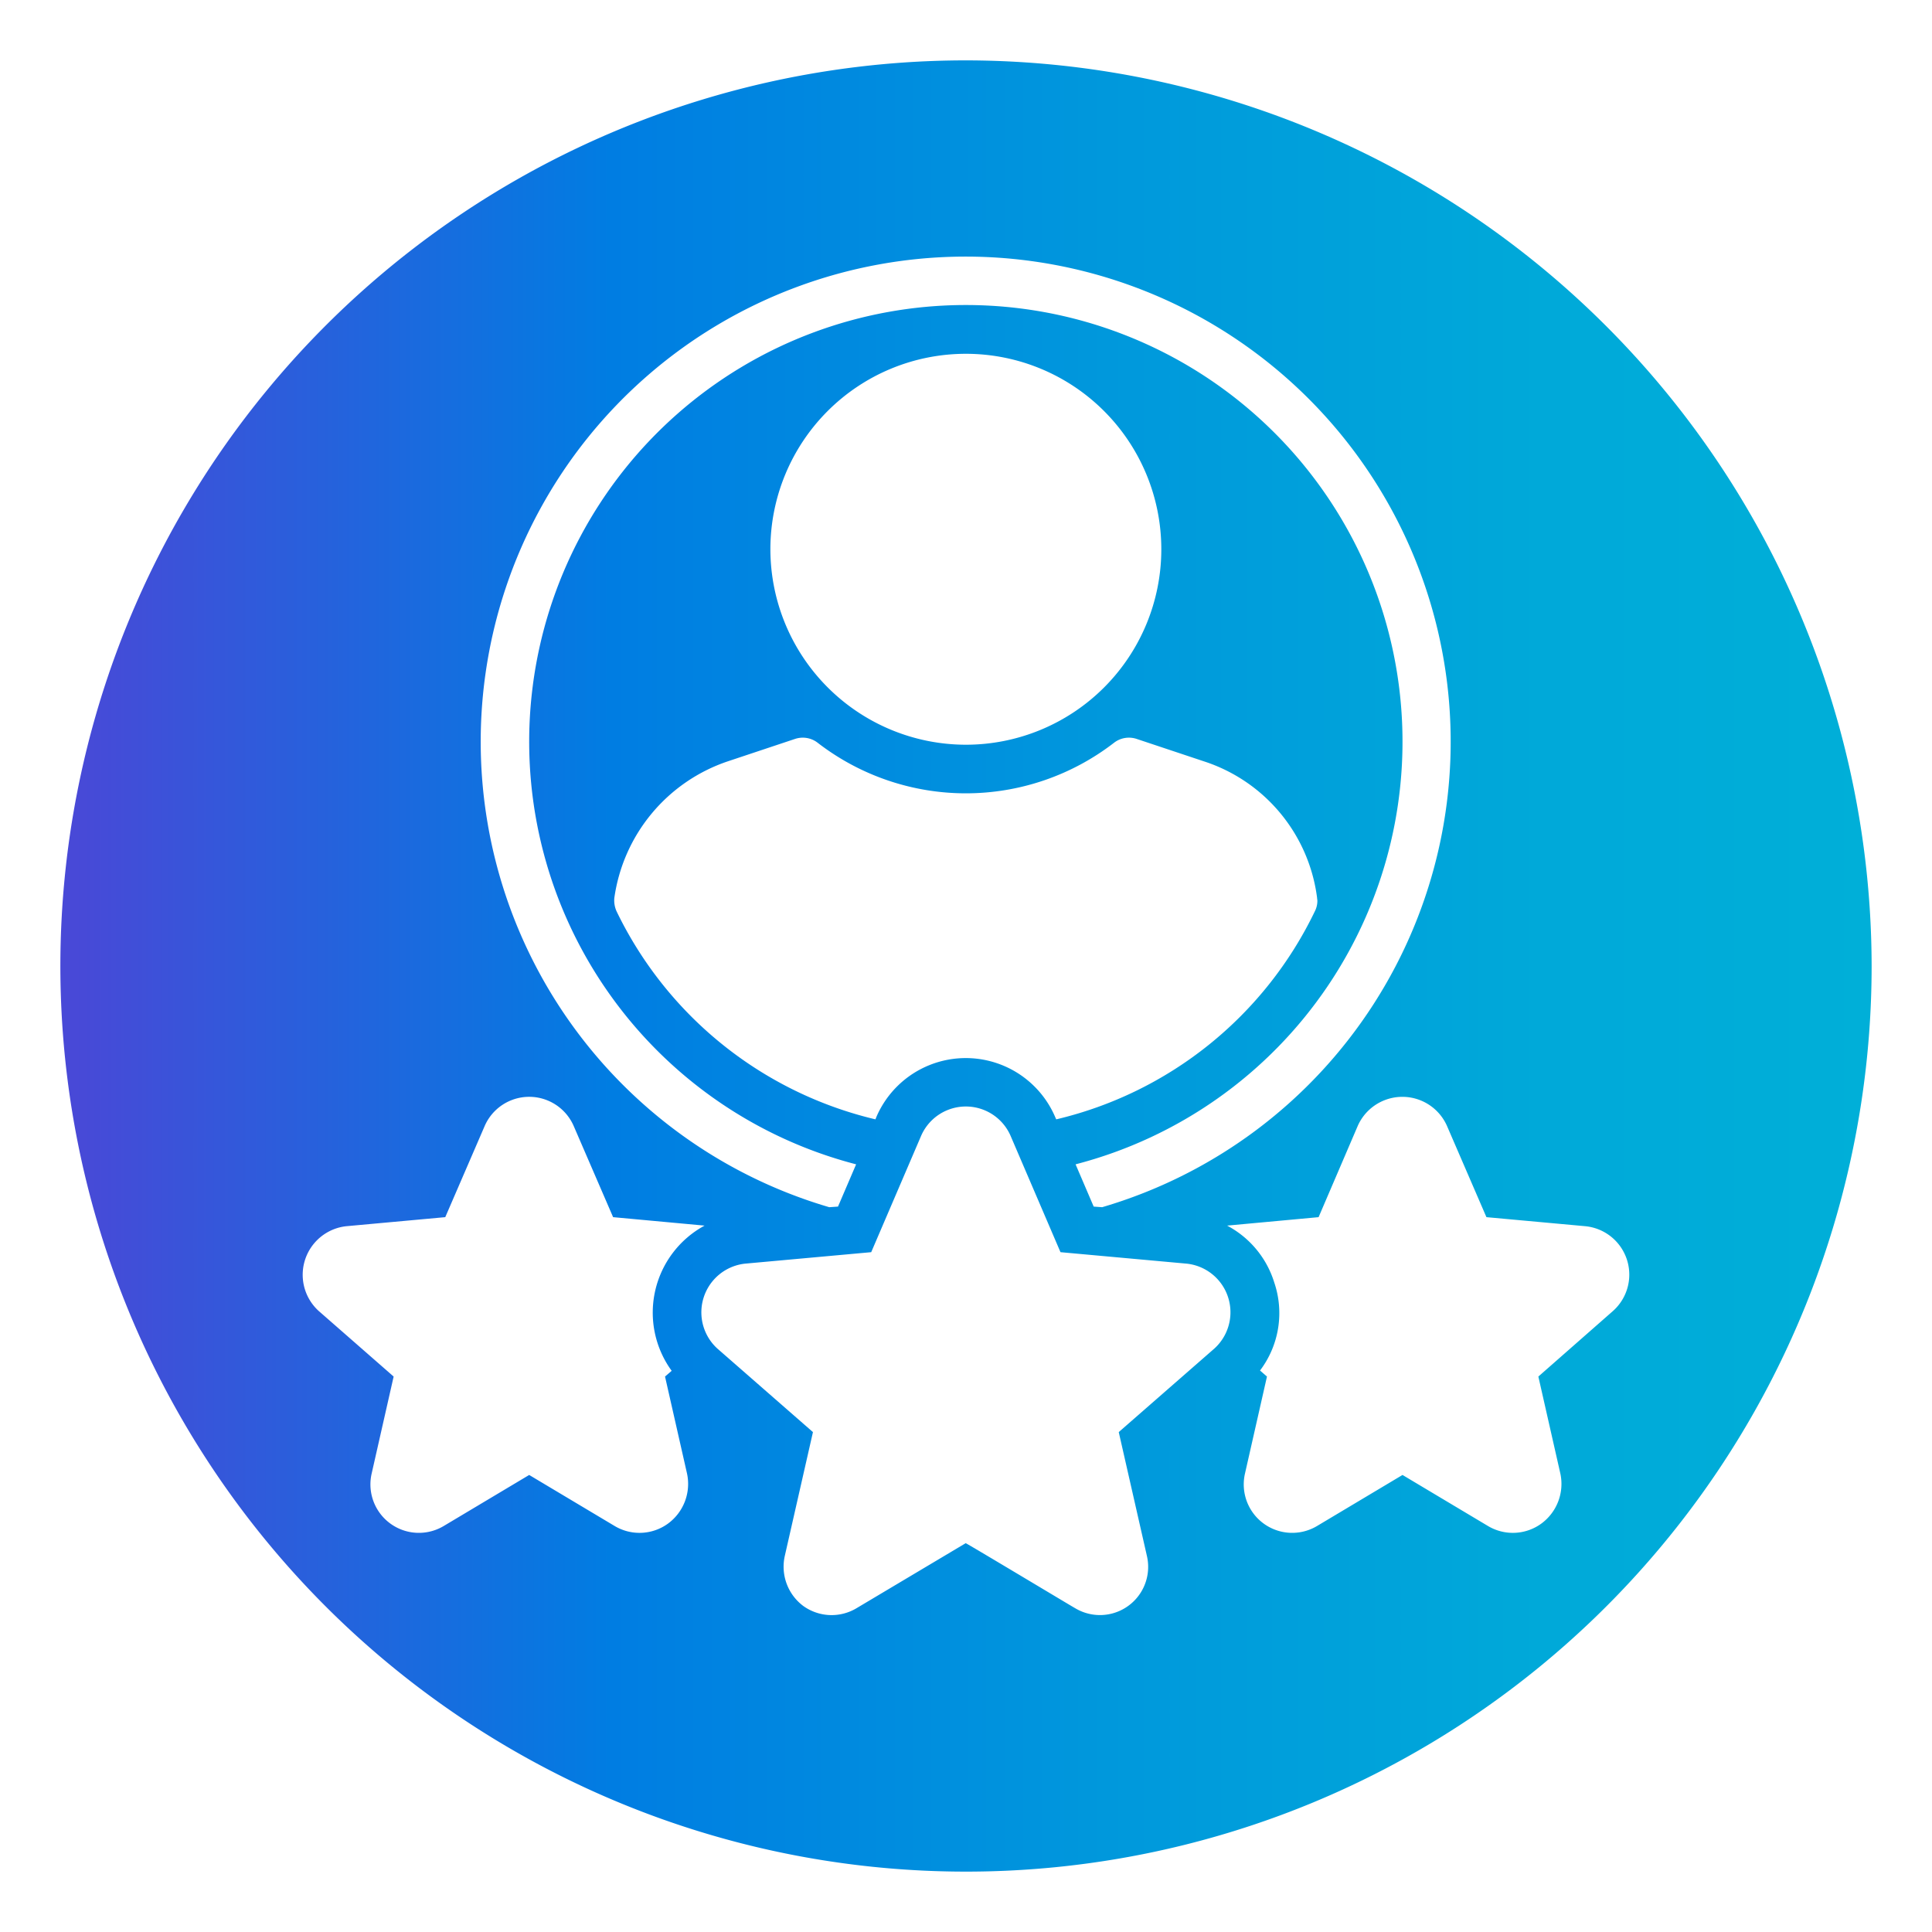
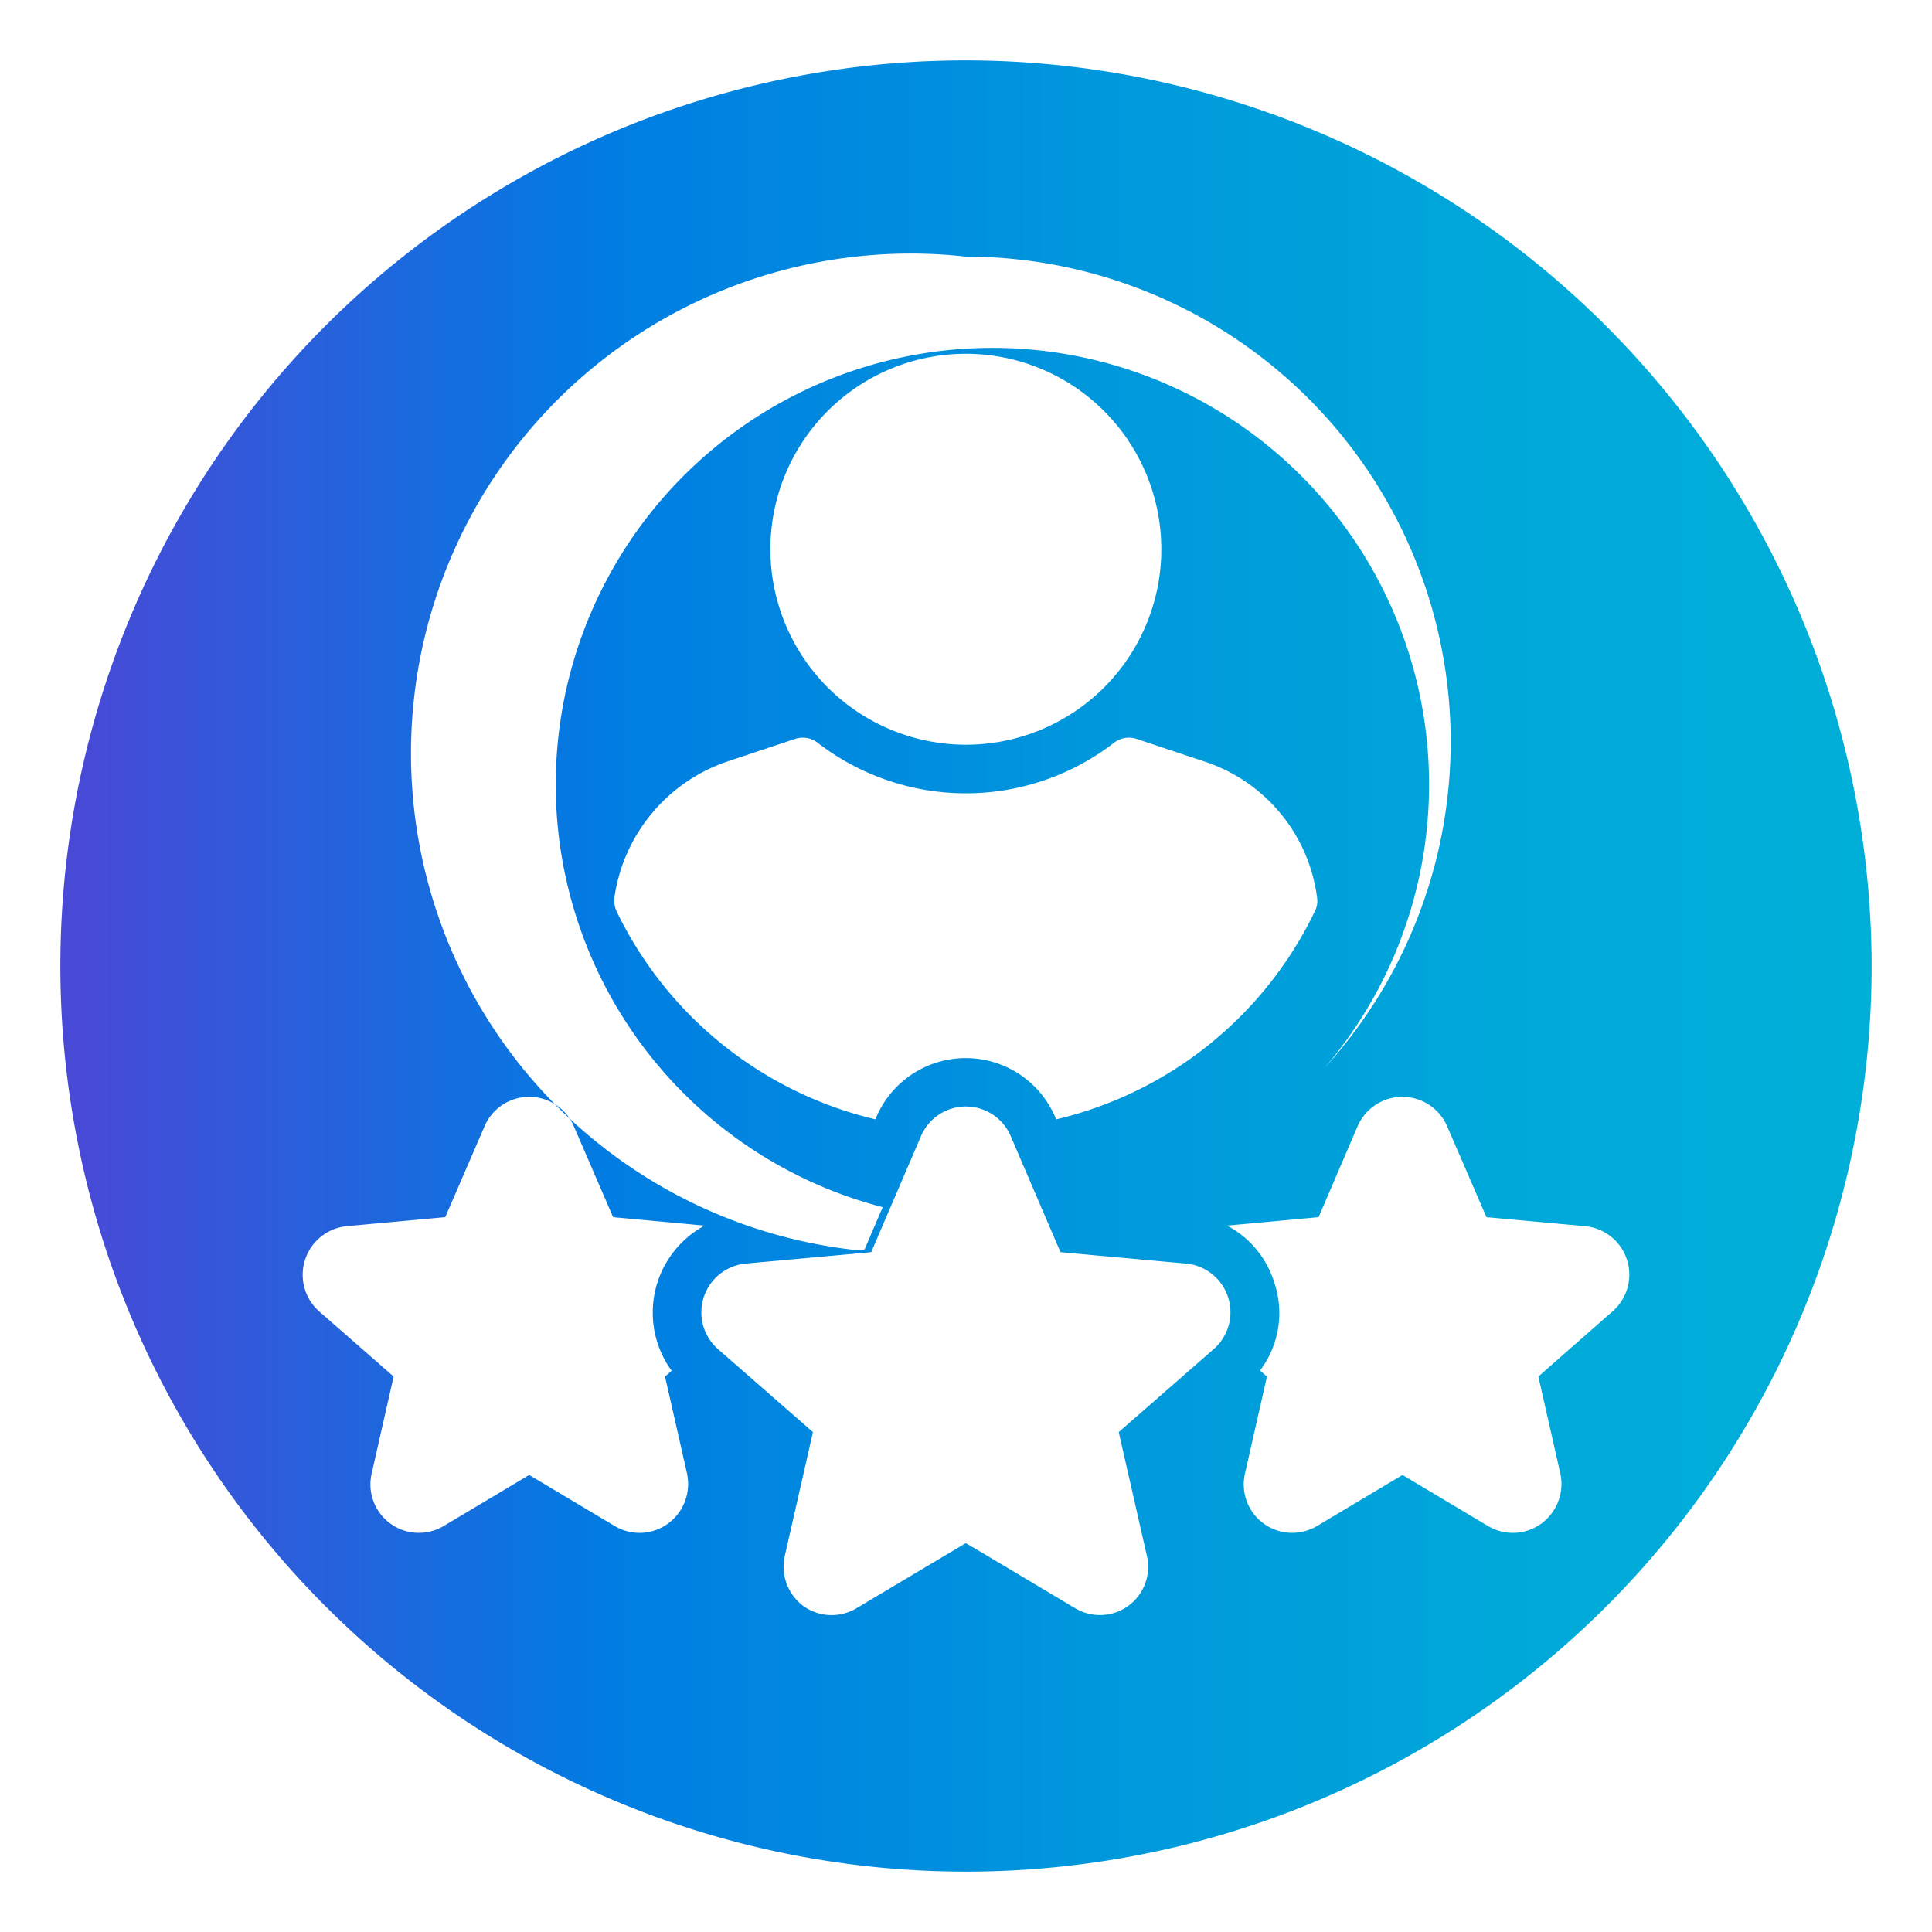
<svg xmlns="http://www.w3.org/2000/svg" version="1.1" width="512" height="512" x="0" y="0" viewBox="0 0 64 64" style="enable-background:new 0 0 512 512" xml:space="preserve" class="">
  <g>
    <linearGradient id="a" x1="2" x2="62" y1="32" y2="32" gradientUnits="userSpaceOnUse">
      <stop offset="0" stop-color="#4849d7" />
      <stop offset=".008" stop-color="#4849d7" />
      <stop offset=".304" stop-color="#007de2" />
      <stop offset=".577" stop-color="#0098dc" />
      <stop offset=".818" stop-color="#00a9d9" />
      <stop offset="1" stop-color="#00afd8" />
    </linearGradient>
-     <path fill="url(#a)" d="M32 2a30 30 0 1 0 30 30A30.037 30.037 0 0 0 32 2zm-.01 6.5a16.07 16.07 0 0 1 4.52 31.49l-.28-.02-.6-1.4a14.465 14.465 0 1 0-7.27 0l-.6 1.4-.29.02A16.07 16.07 0 0 1 31.99 8.5zm-5.66 15.98a.807.807 0 0 1 .75.12 8.03 8.03 0 0 0 9.83 0 .807.807 0 0 1 .75-.12l2.22.74a5.485 5.485 0 0 1 3.75 4.52c0 .03.01.07.01.1a.769.769 0 0 1-.09.36 12.769 12.769 0 0 1-8.56 6.88l-.02-.04a3.223 3.223 0 0 0-5.93-.06l-.04.1a12.808 12.808 0 0 1-8.57-6.88.88.88 0 0 1-.08-.45 5.6 5.6 0 0 1 3.76-4.53zm-.81-6.29a6.475 6.475 0 1 1 6.47 6.48 6.483 6.483 0 0 1-6.47-6.48zm-3.39 32.28a1.605 1.605 0 0 1-1.77.08l-2.83-1.69-2.83 1.69a1.605 1.605 0 0 1-2.39-1.73l.73-3.22-2.48-2.17a1.619 1.619 0 0 1 .91-2.81l3.28-.3 1.31-3.03a1.608 1.608 0 0 1 2.94 0l1.31 3.03 3.03.28a3.278 3.278 0 0 0-1.09 4.81l-.22.19.73 3.22a1.63 1.63 0 0 1-.63 1.65zm18.1-5.8-3.17 2.77.93 4.09a1.597 1.597 0 0 1-2.38 1.74c-.01 0-3.59-2.15-3.62-2.15l-3.61 2.15a1.606 1.606 0 0 1-1.77-.07 1.625 1.625 0 0 1-.61-1.67l.93-4.09-3.17-2.77a1.623 1.623 0 0 1 .92-2.81l4.18-.38 1.66-3.87a1.616 1.616 0 0 1 2.95 0l1.66 3.87 4.18.38a1.62 1.62 0 0 1 .92 2.81zm10.73.93.73 3.22a1.63 1.63 0 0 1-.63 1.65 1.605 1.605 0 0 1-1.77.08l-2.83-1.69-2.83 1.69a1.605 1.605 0 0 1-2.39-1.73l.73-3.22-.23-.2a3.15 3.15 0 0 0 .47-2.92 3.197 3.197 0 0 0-1.56-1.88l3.03-.28 1.3-3.03a1.616 1.616 0 0 1 2.95 0l1.31 3.03 3.28.3a1.612 1.612 0 0 1 .91 2.81z" opacity="1" data-original="url(#a)" />
+     <path fill="url(#a)" d="M32 2a30 30 0 1 0 30 30A30.037 30.037 0 0 0 32 2zm-.01 6.5a16.07 16.07 0 0 1 4.52 31.49a14.465 14.465 0 1 0-7.27 0l-.6 1.4-.29.02A16.07 16.07 0 0 1 31.99 8.5zm-5.66 15.98a.807.807 0 0 1 .75.12 8.03 8.03 0 0 0 9.83 0 .807.807 0 0 1 .75-.12l2.22.74a5.485 5.485 0 0 1 3.75 4.52c0 .03.01.07.01.1a.769.769 0 0 1-.09.36 12.769 12.769 0 0 1-8.56 6.88l-.02-.04a3.223 3.223 0 0 0-5.93-.06l-.04.1a12.808 12.808 0 0 1-8.57-6.88.88.88 0 0 1-.08-.45 5.6 5.6 0 0 1 3.76-4.53zm-.81-6.29a6.475 6.475 0 1 1 6.47 6.48 6.483 6.483 0 0 1-6.47-6.48zm-3.39 32.28a1.605 1.605 0 0 1-1.77.08l-2.83-1.69-2.83 1.69a1.605 1.605 0 0 1-2.39-1.73l.73-3.22-2.48-2.17a1.619 1.619 0 0 1 .91-2.81l3.28-.3 1.31-3.03a1.608 1.608 0 0 1 2.94 0l1.31 3.03 3.03.28a3.278 3.278 0 0 0-1.09 4.81l-.22.19.73 3.22a1.63 1.63 0 0 1-.63 1.65zm18.1-5.8-3.17 2.77.93 4.09a1.597 1.597 0 0 1-2.38 1.74c-.01 0-3.59-2.15-3.62-2.15l-3.61 2.15a1.606 1.606 0 0 1-1.77-.07 1.625 1.625 0 0 1-.61-1.67l.93-4.09-3.17-2.77a1.623 1.623 0 0 1 .92-2.81l4.18-.38 1.66-3.87a1.616 1.616 0 0 1 2.95 0l1.66 3.87 4.18.38a1.62 1.62 0 0 1 .92 2.81zm10.73.93.73 3.22a1.63 1.63 0 0 1-.63 1.65 1.605 1.605 0 0 1-1.77.08l-2.83-1.69-2.83 1.69a1.605 1.605 0 0 1-2.39-1.73l.73-3.22-.23-.2a3.15 3.15 0 0 0 .47-2.92 3.197 3.197 0 0 0-1.56-1.88l3.03-.28 1.3-3.03a1.616 1.616 0 0 1 2.95 0l1.31 3.03 3.28.3a1.612 1.612 0 0 1 .91 2.81z" opacity="1" data-original="url(#a)" />
  </g>
</svg>